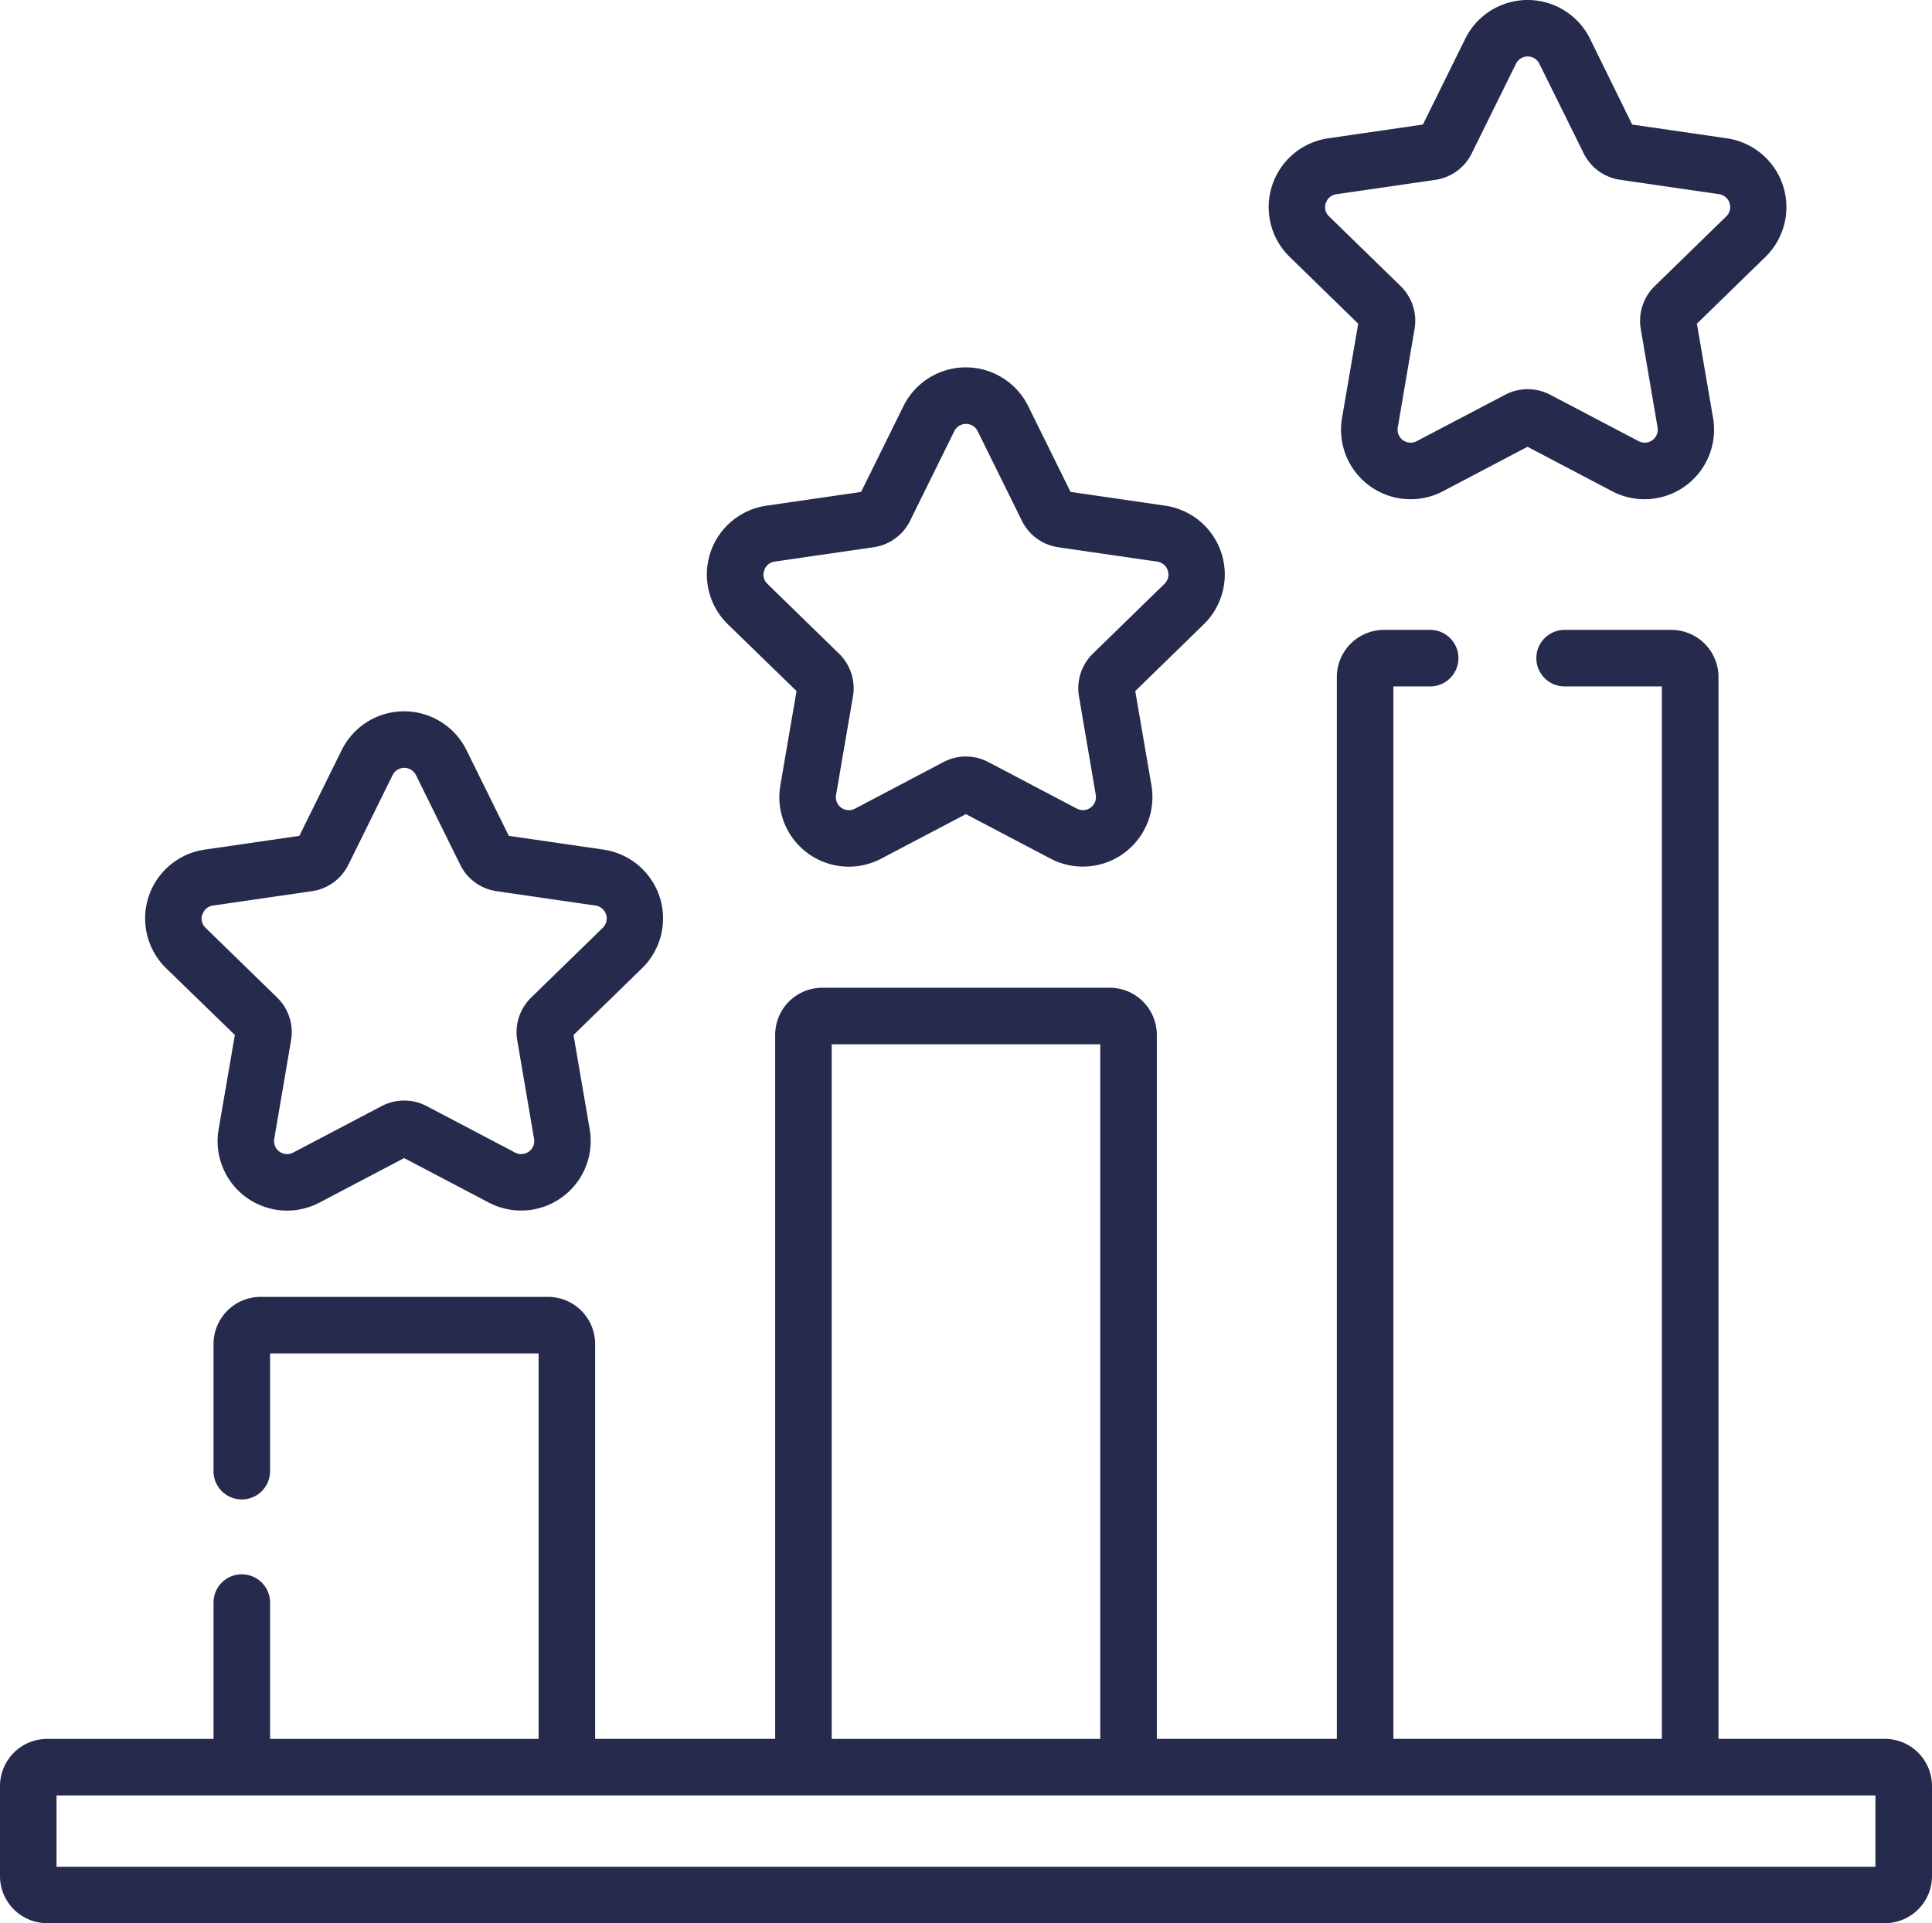
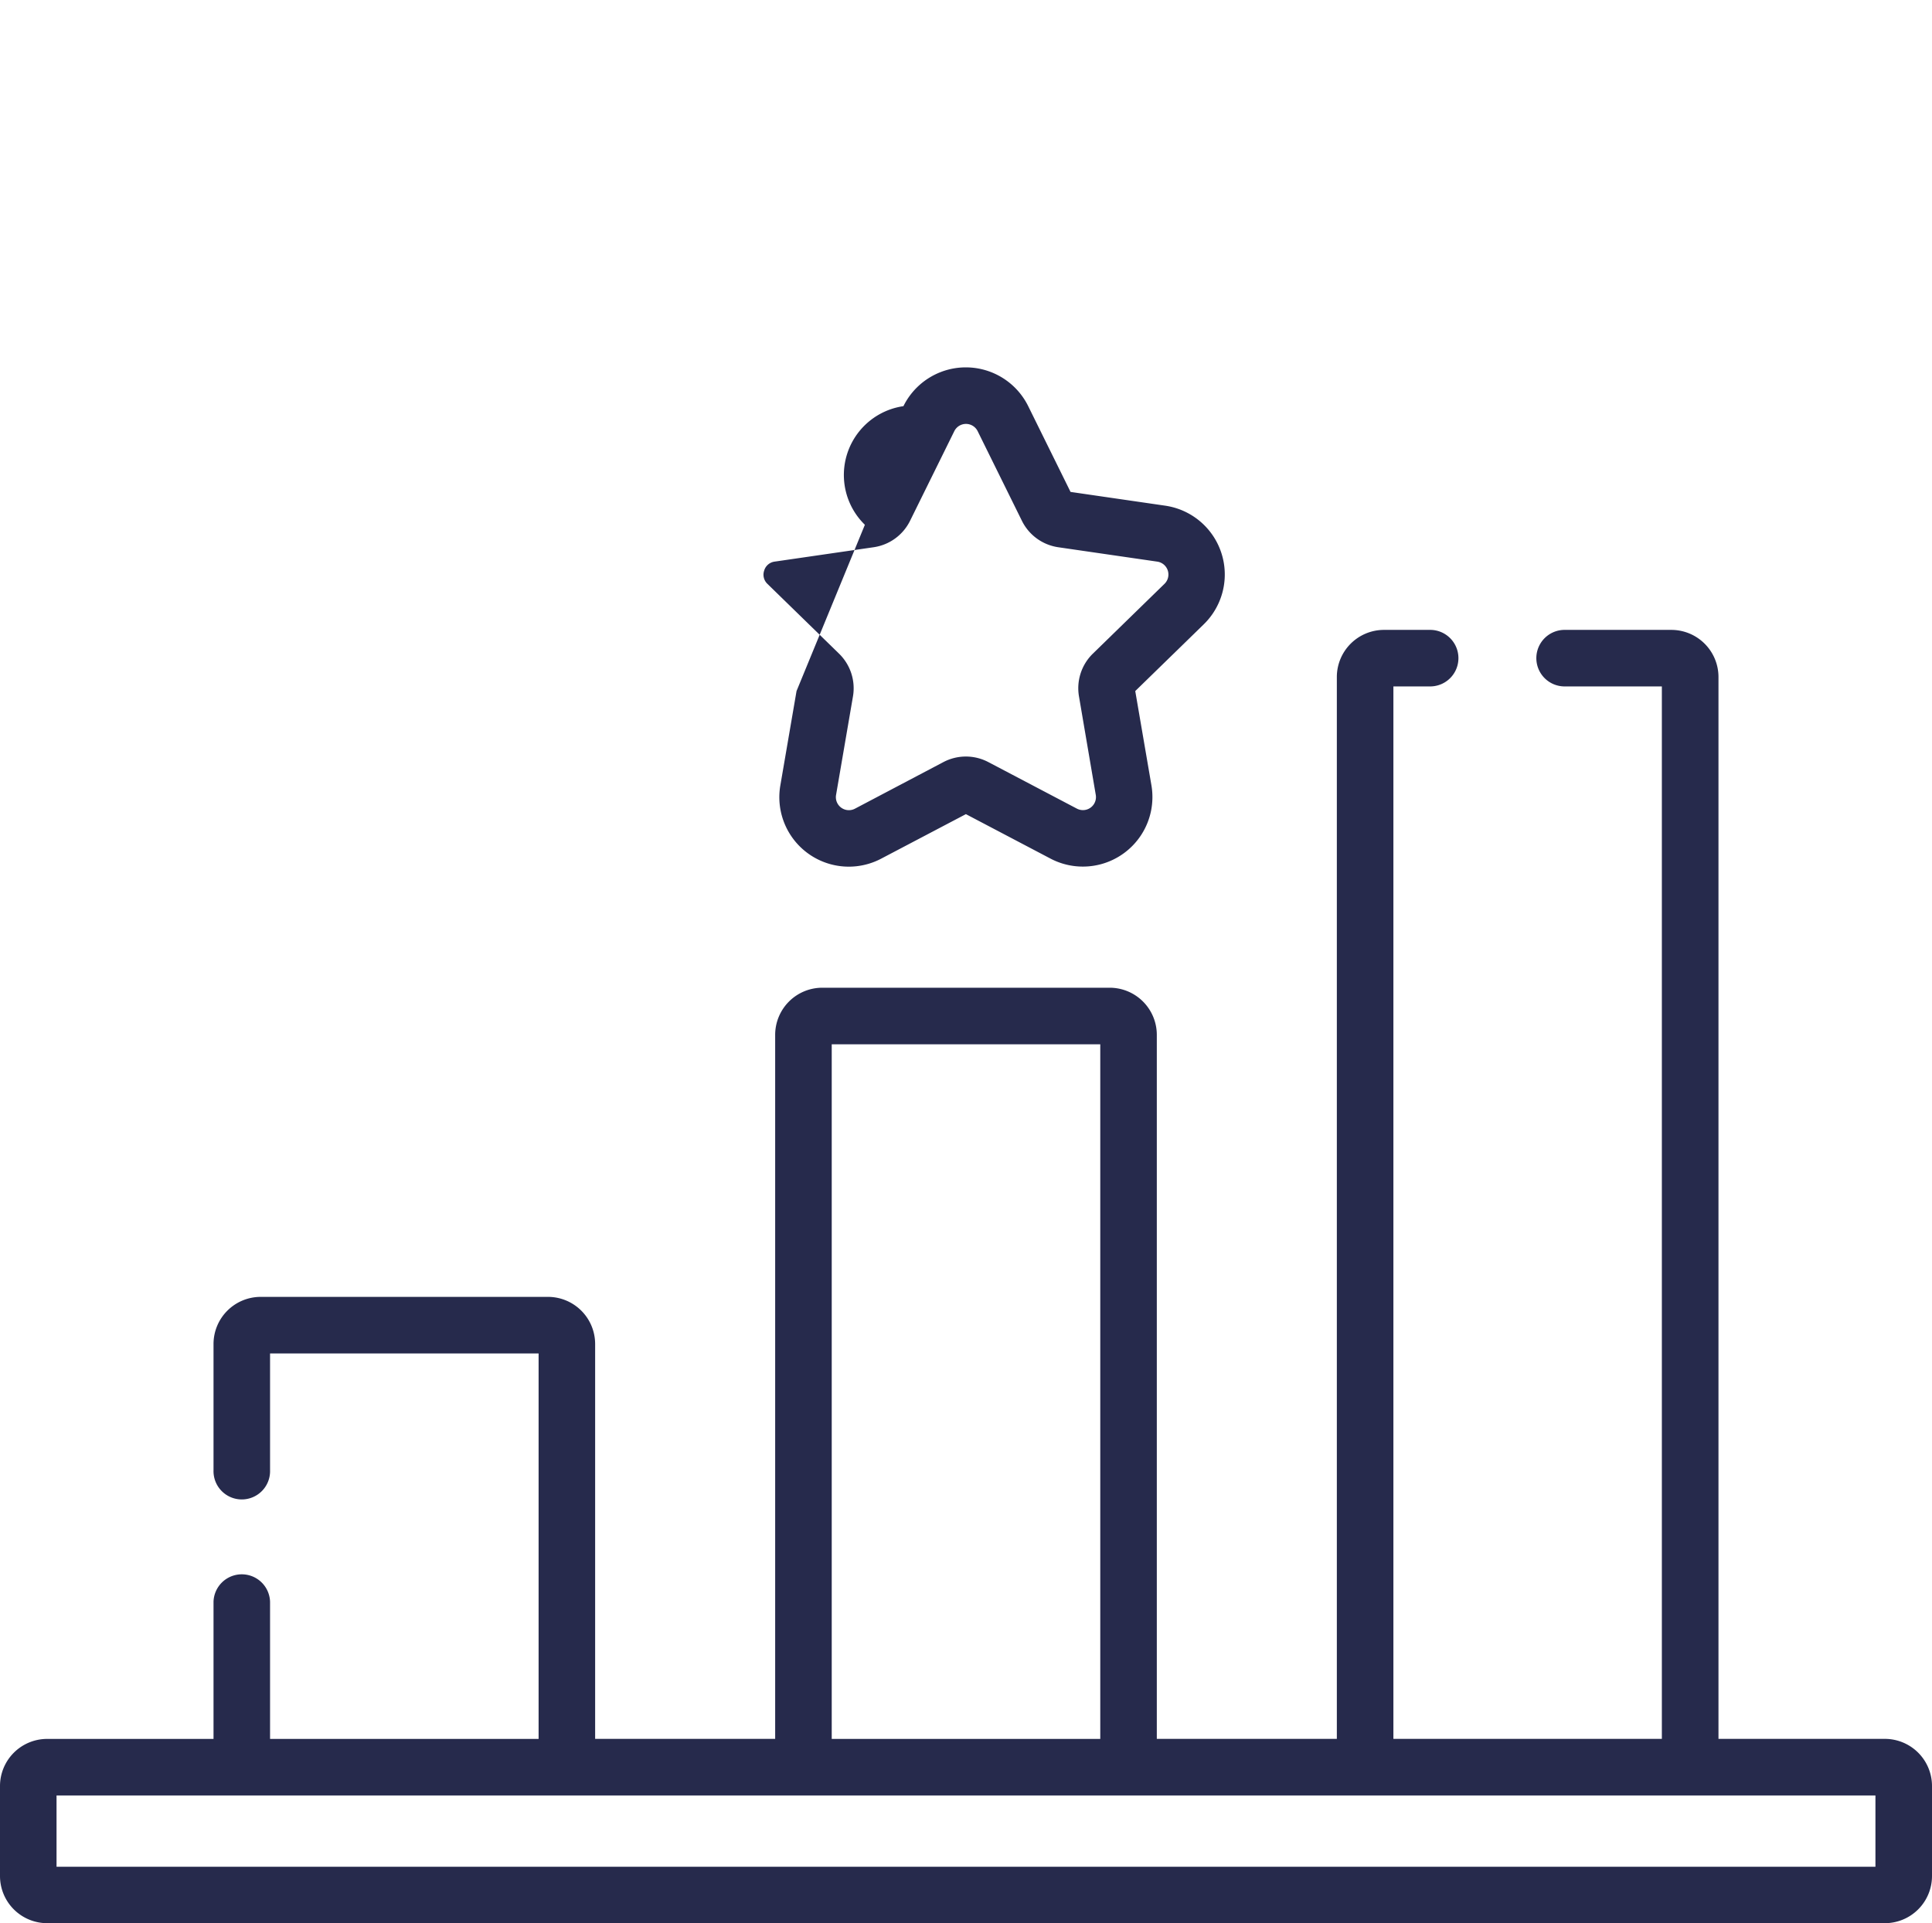
<svg xmlns="http://www.w3.org/2000/svg" width="91.958" height="91.564" viewBox="0 0 91.958 91.564">
  <defs>
    <style>.a{fill:#262a4c;}</style>
  </defs>
  <g transform="translate(0 -1.096)">
    <path class="a" d="M89.715,220.868h-7.92V170.313a2.245,2.245,0,0,0-2.243-2.243H74.435a1.346,1.346,0,0,0,0,2.691H79.1v50.107H66.322V170.761h1.786a1.346,1.346,0,0,0,0-2.691H65.873a2.245,2.245,0,0,0-2.243,2.243v50.555H55.061V187.349a2.245,2.245,0,0,0-2.243-2.243H39.139a2.245,2.245,0,0,0-2.243,2.243v33.519H28.327v-18.8a2.245,2.245,0,0,0-2.243-2.243H12.406a2.245,2.245,0,0,0-2.243,2.243v6.018a1.346,1.346,0,1,0,2.691,0v-5.569H25.636v18.353H12.854v-6.527a1.346,1.346,0,0,0-2.691,0v6.527H2.243A2.245,2.245,0,0,0,0,223.111V227.4a2.245,2.245,0,0,0,2.243,2.243H89.715a2.245,2.245,0,0,0,2.243-2.243v-4.291A2.245,2.245,0,0,0,89.715,220.868ZM39.588,187.8H52.37v33.07H39.588Zm49.678,39.156H2.691v-3.394H89.266v3.394Z" transform="translate(0 -136.985)" />
-     <path class="a" d="M42.773,205.06,42,209.548a3.307,3.307,0,0,0,4.8,3.491l4.031-2.119,4.031,2.119a3.311,3.311,0,0,0,4.8-3.491l-.77-4.488,3.261-3.178a3.311,3.311,0,0,0-1.835-5.648l-4.506-.655-2.015-4.083a3.311,3.311,0,0,0-5.939,0l-2.015,4.083-4.506.655a3.311,3.311,0,0,0-1.835,5.648Zm-1.539-5.741a.6.6,0,0,1,.5-.422l4.712-.685a2.294,2.294,0,0,0,1.728-1.255l2.107-4.27a.62.62,0,0,1,1.112,0l2.107,4.27a2.294,2.294,0,0,0,1.728,1.256l4.712.685a.62.62,0,0,1,.344,1.058l-3.41,3.324a2.293,2.293,0,0,0-.66,2.032l.8,4.693a.62.62,0,0,1-.9.654l-4.215-2.216a2.3,2.3,0,0,0-2.136,0l-4.215,2.216a.62.62,0,0,1-.9-.654l.8-4.693a2.3,2.3,0,0,0-.66-2.032l-3.41-3.324a.6.6,0,0,1-.157-.636Z" transform="translate(-31.594 -154.688)" />
-     <path class="a" d="M191.619,113.9l-.77,4.488a3.307,3.307,0,0,0,4.8,3.491l4.031-2.119,4.031,2.119a3.311,3.311,0,0,0,4.8-3.491l-.77-4.488,3.261-3.178a3.311,3.311,0,0,0-1.835-5.648l-4.506-.655-2.015-4.083a3.311,3.311,0,0,0-5.939,0l-2.015,4.083-4.506.655a3.311,3.311,0,0,0-1.835,5.648Zm-1.539-5.741a.6.6,0,0,1,.5-.422l4.713-.685a2.3,2.3,0,0,0,1.728-1.255l2.107-4.27a.62.62,0,0,1,1.112,0l2.108,4.271a2.3,2.3,0,0,0,1.728,1.255l4.712.685a.62.62,0,0,1,.344,1.058l-3.41,3.324a2.3,2.3,0,0,0-.66,2.031l.8,4.693a.62.62,0,0,1-.9.653l-4.215-2.216a2.295,2.295,0,0,0-2.136,0L194.4,119.5a.62.62,0,0,1-.9-.653l.805-4.693a2.3,2.3,0,0,0-.66-2.032l-3.41-3.324A.6.6,0,0,1,190.08,108.161Z" transform="translate(-153.706 -79.903)" />
-     <path class="a" d="M340.466,16.507l-.77,4.488a3.311,3.311,0,0,0,4.8,3.491l4.03-2.119,4.03,2.119a3.311,3.311,0,0,0,4.8-3.491l-.77-4.488,3.261-3.178a3.311,3.311,0,0,0-1.835-5.648l-4.506-.655L351.5,2.942a3.311,3.311,0,0,0-5.939,0l-2.015,4.083-4.506.655a3.311,3.311,0,0,0-1.835,5.648Zm-1.539-5.741a.6.6,0,0,1,.5-.422l4.712-.685A2.293,2.293,0,0,0,345.868,8.4l2.108-4.27a.62.62,0,0,1,1.112,0L351.2,8.4a2.294,2.294,0,0,0,1.728,1.255l4.713.685a.62.62,0,0,1,.344,1.058l-3.41,3.324a2.3,2.3,0,0,0-.66,2.031l.8,4.693a.62.62,0,0,1-.9.654L349.6,19.888a2.294,2.294,0,0,0-2.136,0L343.249,22.1a.62.62,0,0,1-.9-.654l.8-4.693a2.3,2.3,0,0,0-.66-2.032l-3.41-3.324a.6.6,0,0,1-.157-.635Z" transform="translate(-275.819)" />
+     <path class="a" d="M191.619,113.9l-.77,4.488a3.307,3.307,0,0,0,4.8,3.491l4.031-2.119,4.031,2.119a3.311,3.311,0,0,0,4.8-3.491l-.77-4.488,3.261-3.178a3.311,3.311,0,0,0-1.835-5.648l-4.506-.655-2.015-4.083a3.311,3.311,0,0,0-5.939,0a3.311,3.311,0,0,0-1.835,5.648Zm-1.539-5.741a.6.6,0,0,1,.5-.422l4.713-.685a2.3,2.3,0,0,0,1.728-1.255l2.107-4.27a.62.62,0,0,1,1.112,0l2.108,4.271a2.3,2.3,0,0,0,1.728,1.255l4.712.685a.62.62,0,0,1,.344,1.058l-3.41,3.324a2.3,2.3,0,0,0-.66,2.031l.8,4.693a.62.62,0,0,1-.9.653l-4.215-2.216a2.295,2.295,0,0,0-2.136,0L194.4,119.5a.62.62,0,0,1-.9-.653l.805-4.693a2.3,2.3,0,0,0-.66-2.032l-3.41-3.324A.6.6,0,0,1,190.08,108.161Z" transform="translate(-153.706 -79.903)" />
  </g>
</svg>